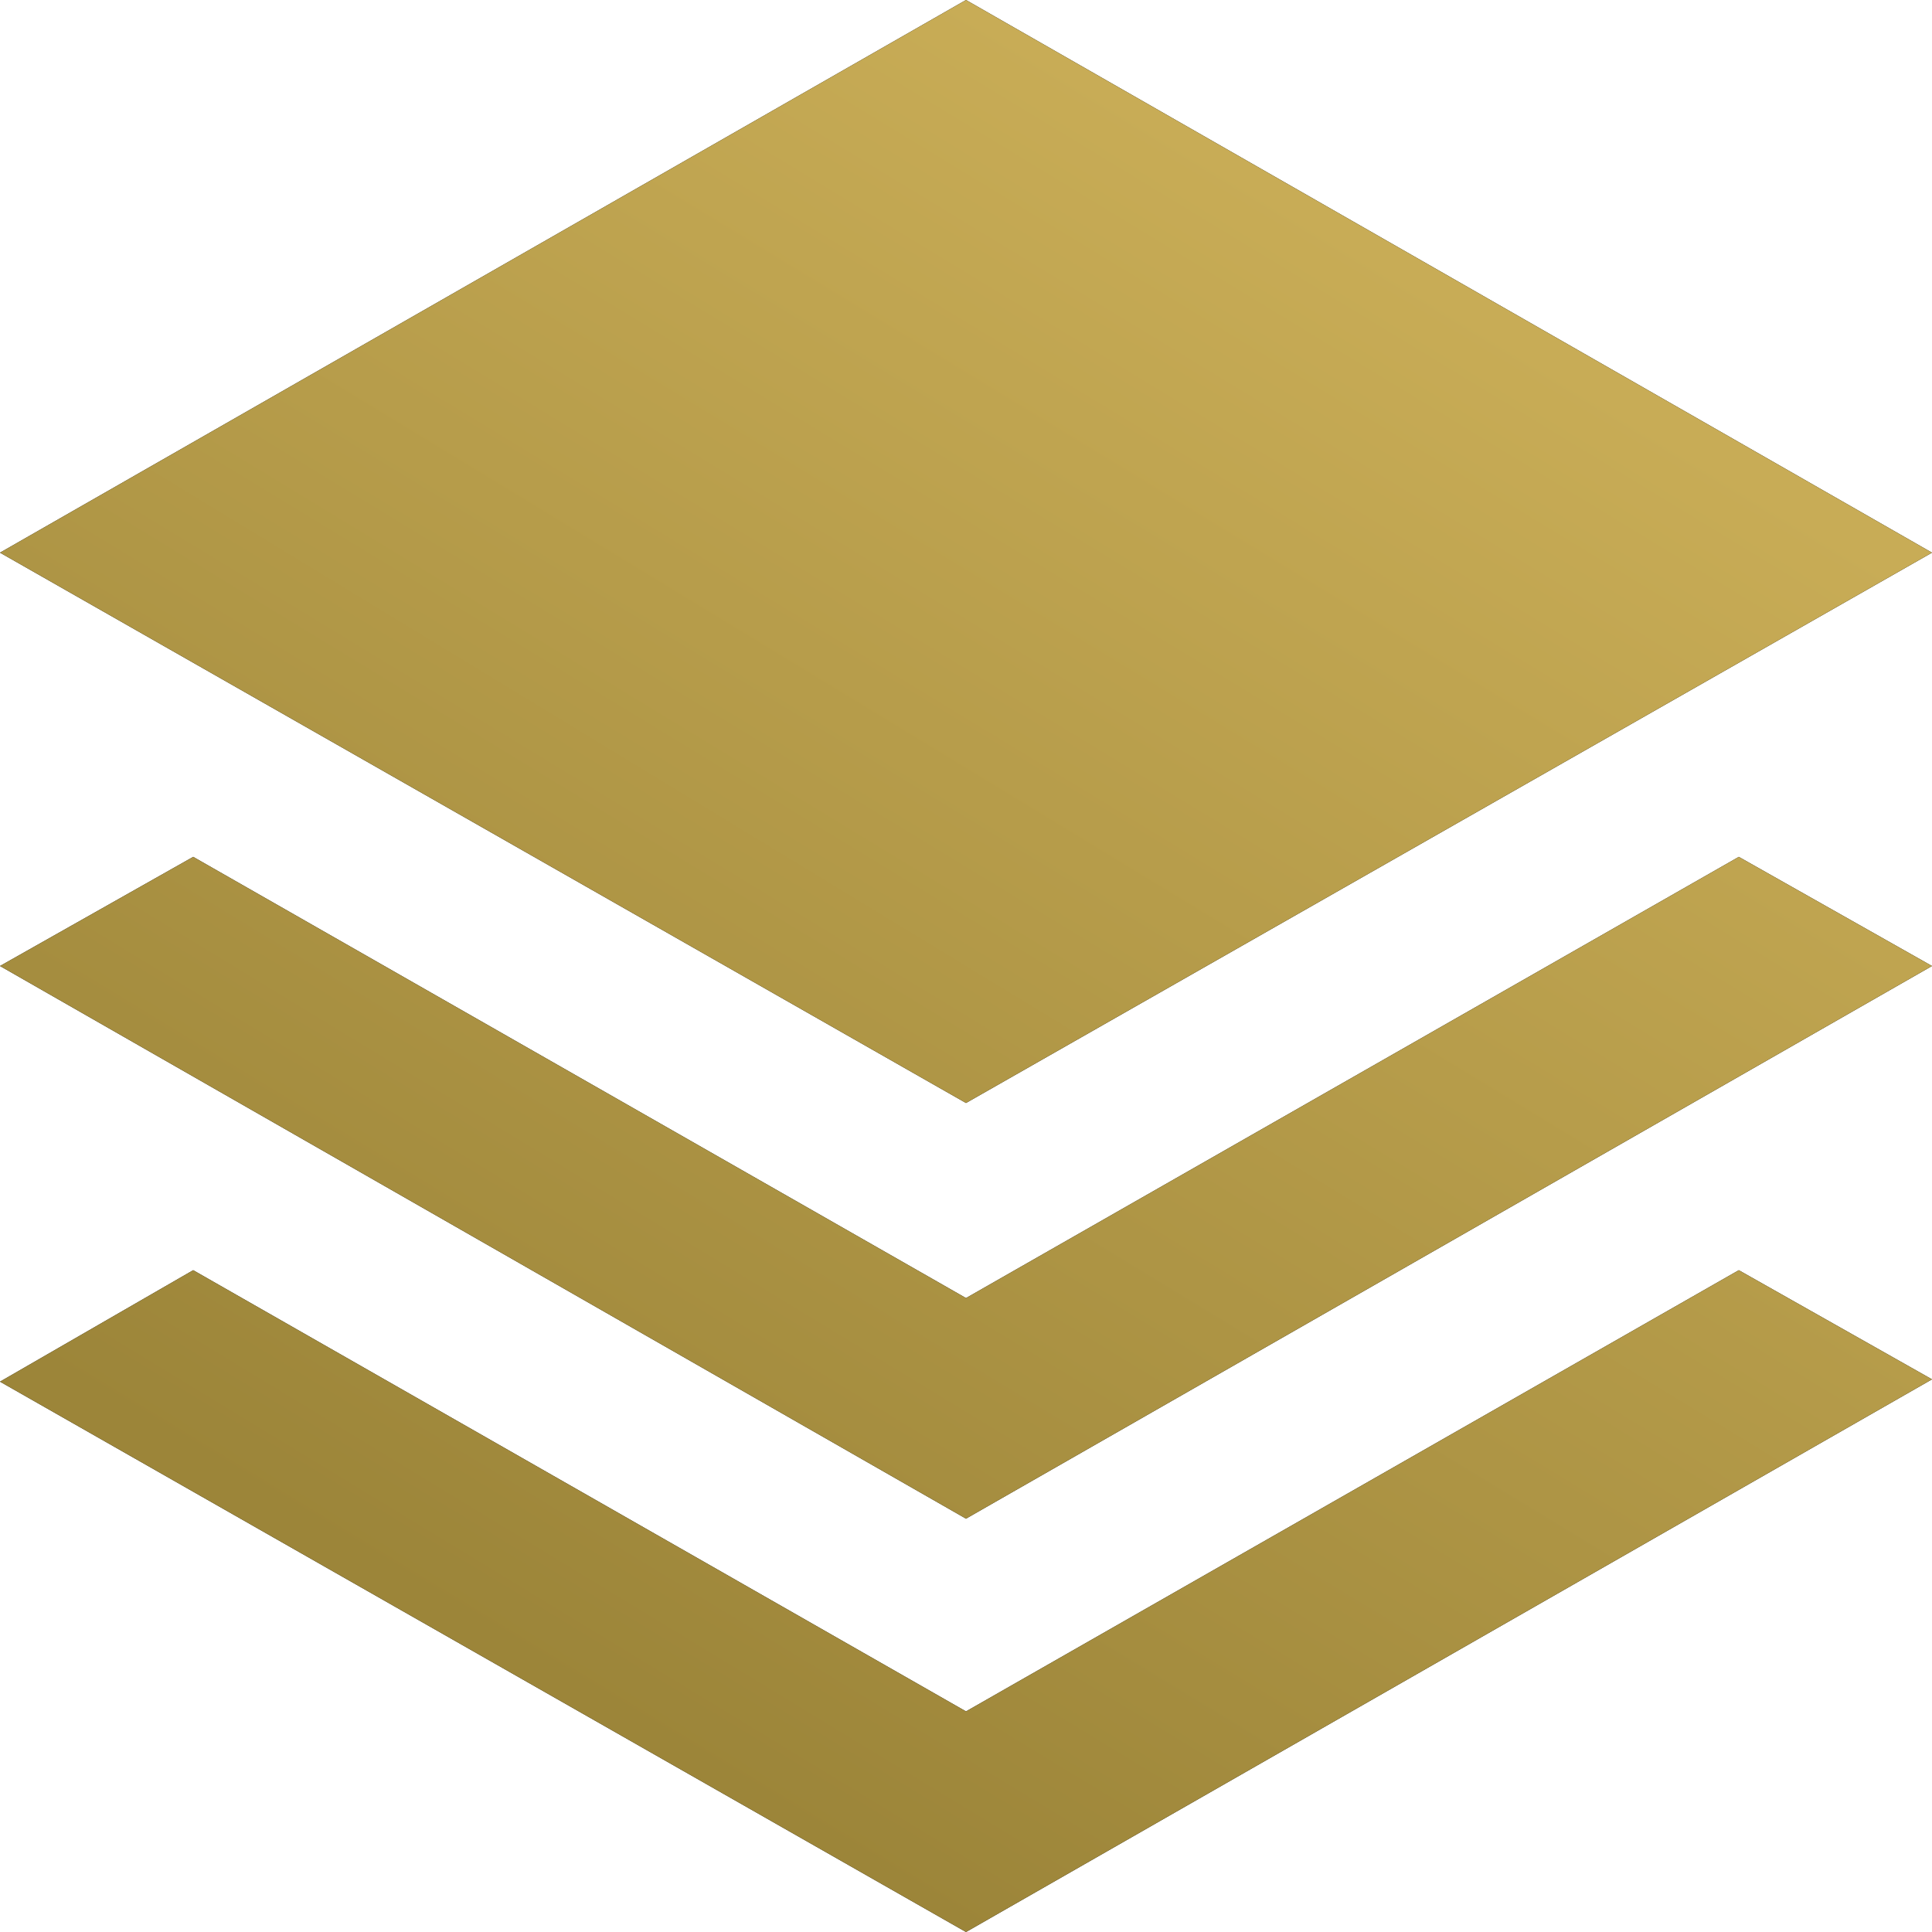
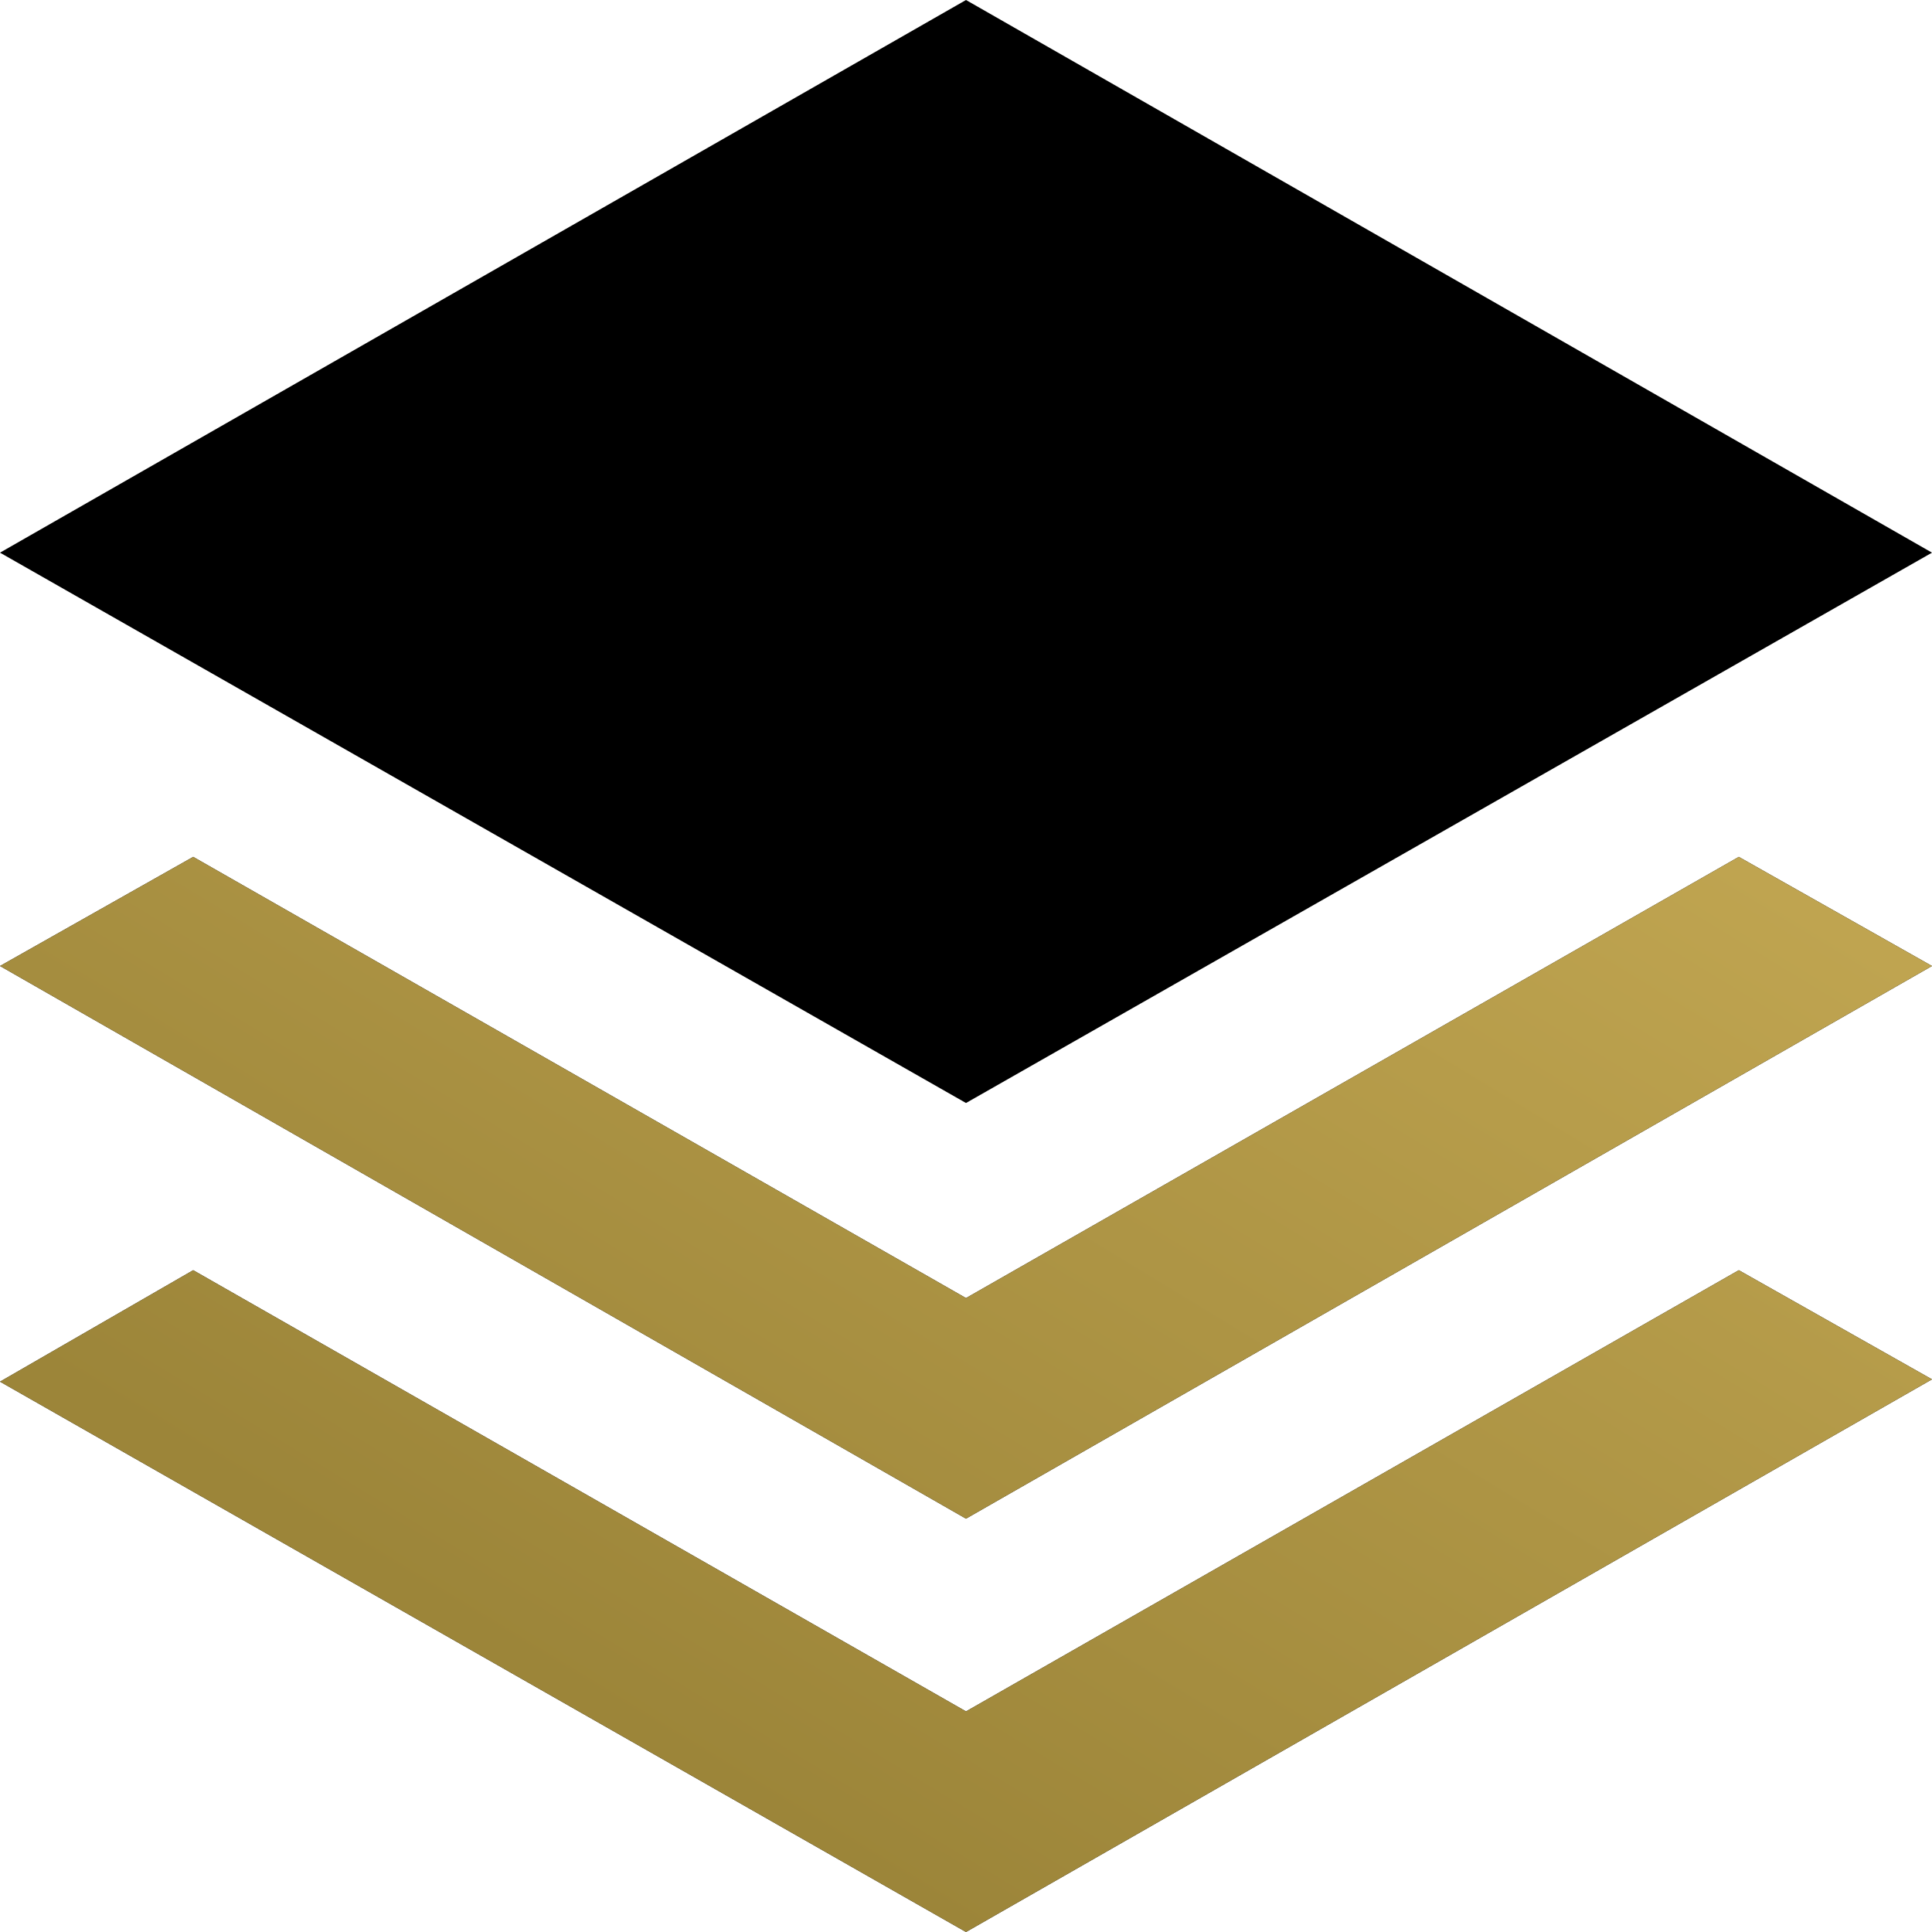
<svg xmlns="http://www.w3.org/2000/svg" width="232" height="232" viewBox="0 0 232 232" fill="none">
-   <path d="M208.8 152.529L116 205.51L23.2 152.529L0 165.913L116 232L232 165.635L208.8 152.529ZM208.8 102.894L116 155.875L23.2 102.894L0 116L116 182.365L232 116L208.8 102.894Z" fill="black" />
+   <path d="M208.8 152.529L116 205.51L23.2 152.529L0 165.913L116 232L232 165.635L208.8 152.529M208.8 102.894L116 155.875L23.2 102.894L0 116L116 182.365L232 116L208.8 102.894Z" fill="black" />
  <path d="M208.8 152.529L116 205.51L23.2 152.529L0 165.913L116 232L232 165.635L208.8 152.529ZM208.8 102.894L116 155.875L23.2 102.894L0 116L116 182.365L232 116L208.8 102.894Z" fill="url(#paint0_linear_41_178)" />
  <path d="M232 66.365L116 132.452L0 66.365L116 0L232 66.365Z" fill="black" />
-   <path d="M232 66.365L116 132.452L0 66.365L116 0L232 66.365Z" fill="url(#paint1_linear_41_178)" />
  <defs>
    <linearGradient id="paint0_linear_41_178" x1="116" y1="232" x2="219.028" y2="62.697" gradientUnits="userSpaceOnUse">
      <stop stop-color="#9C8539" />
      <stop offset="1" stop-color="#C8AC56" />
    </linearGradient>
    <linearGradient id="paint1_linear_41_178" x1="116" y1="232" x2="219.028" y2="62.697" gradientUnits="userSpaceOnUse">
      <stop stop-color="#9C8539" />
      <stop offset="1" stop-color="#C8AC56" />
    </linearGradient>
  </defs>
</svg>